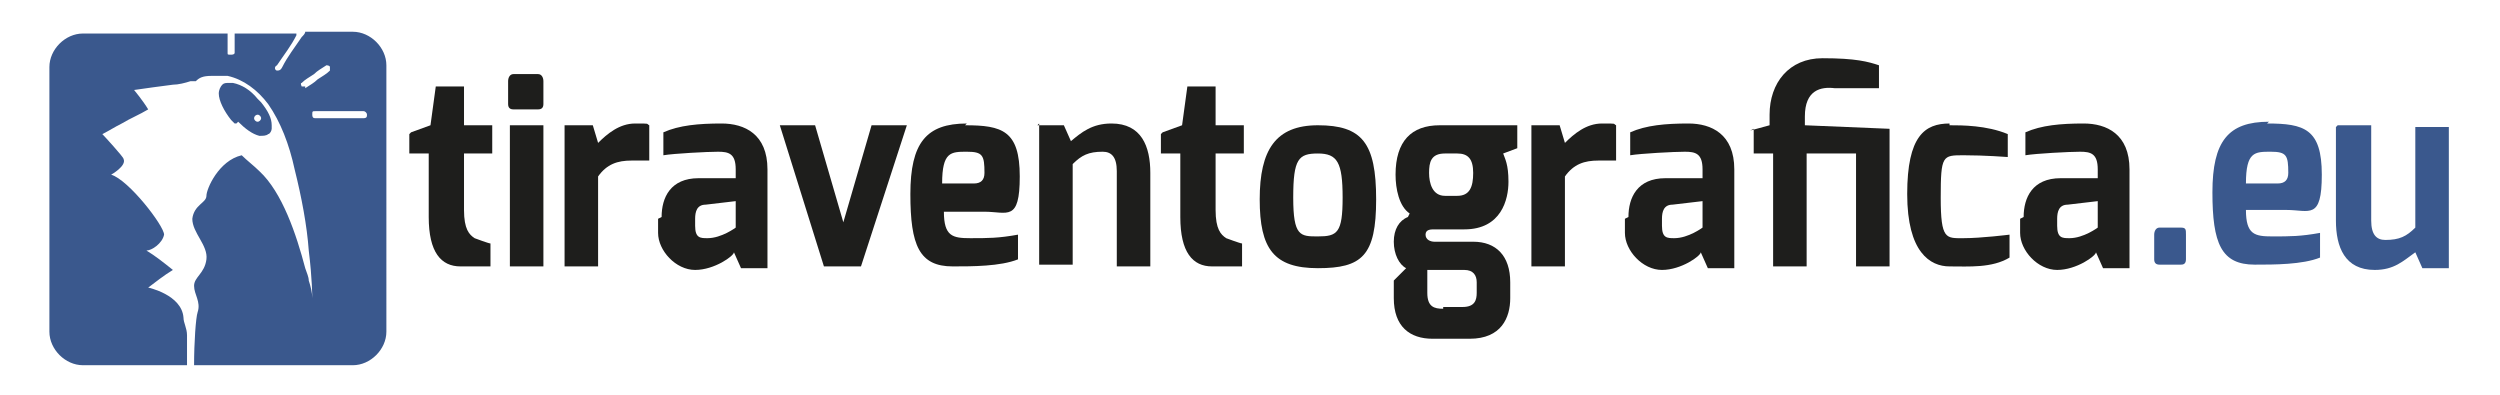
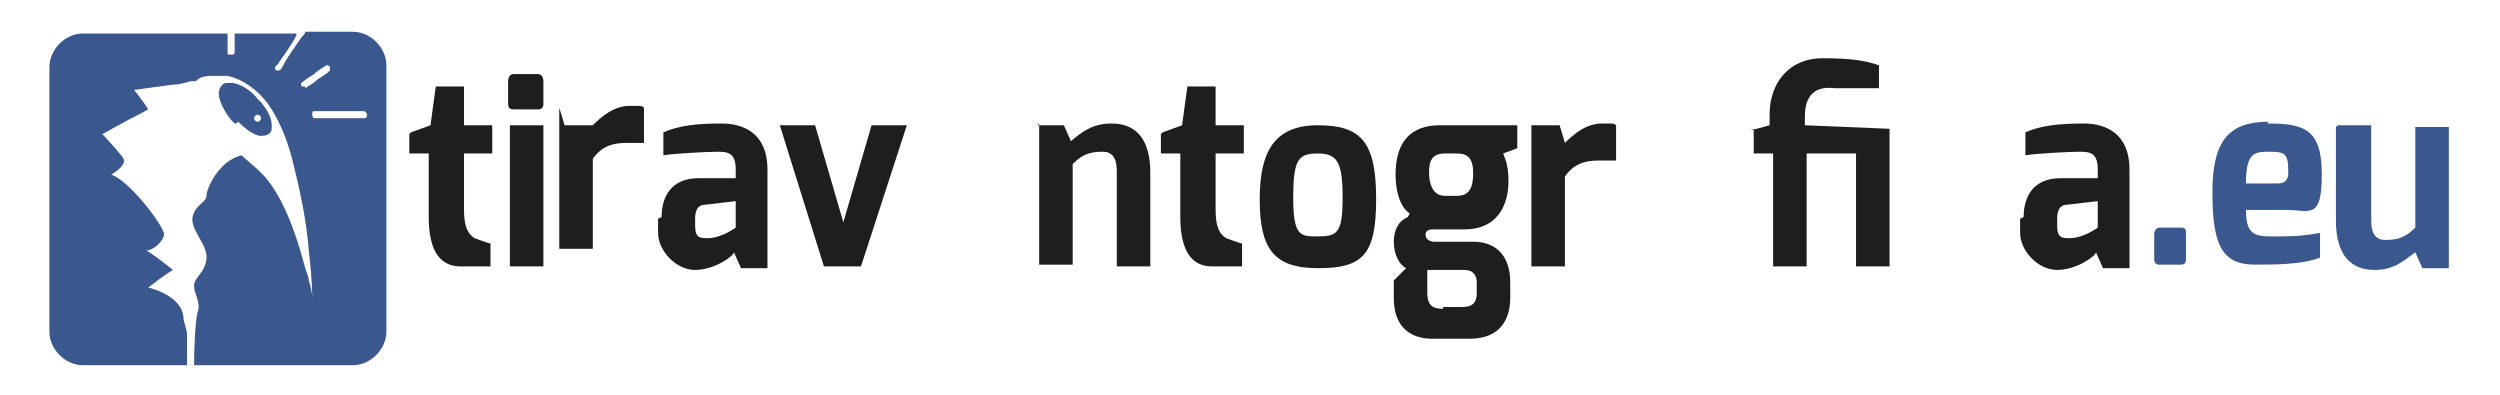
<svg xmlns="http://www.w3.org/2000/svg" id="Livello_1" version="1.1" viewBox="0 0 141.7 22.4">
  <defs>
    <style>
      .st0 {
        fill: #1e1e1c;
      }

      .st1 {
        fill: #3a588d;
      }
    </style>
  </defs>
  <g>
    <path class="st1" d="M19.8,1.8h-2.5c0,.1-.1.2-.2.3-.4.6-.8,1.1-1.1,1.7-.1.2-.2.2-.3.2-.1,0-.2-.2,0-.3.4-.6.8-1.1,1.1-1.7,0,0,0,0,0-.1h-3.5v1.1c0,0,0,.1-.2.1s-.2,0-.2-.1v-1.1H4.7c-1,0-1.9.9-1.9,1.9v15c0,1,.9,1.9,1.9,1.9h5.9v-1.7c0-.4-.2-.7-.2-1-.1-1.3-2-1.7-2-1.7.4-.3.9-.7,1.4-1-.5-.4-1-.8-1.5-1.1.3,0,.9-.4,1-.9,0-.5-2-3.1-3-3.4,0,0,.9-.5.7-.9,0-.1-1.1-1.3-1.2-1.4h0c.4-.2.7-.4,1.1-.6.5-.3,1-.5,1.5-.8-.3-.5-.8-1.1-.8-1.1.7-.1,1.4-.2,2.2-.3.3,0,.7-.1,1-.2h.3c.2-.2.4-.3.9-.3h.9c.9.2,1.7.8,2.3,1.6.7,1,1.2,2.3,1.5,3.7.4,1.6.7,3.2.8,4.6.2,1.6.2,2.7.2,2.7,0-.3-.1-.7-.2-1,0-.2-.1-.4-.2-.7-.5-1.9-1.3-4.3-2.6-5.5-.3-.3-.7-.6-1-.9-1.3.3-2,1.9-2,2.3s-.7.5-.8,1.3c0,.8.9,1.5.8,2.3s-.7,1-.7,1.5.4.9.2,1.5c-.1.3-.2,1.7-.2,3h9c1,0,1.9-.9,1.9-1.9V3.7c0-1-.9-1.9-1.9-1.9h-.2ZM17.3,4.9c0,0-.1,0-.2,0,0,0-.1-.2,0-.2.2-.2.4-.3.7-.5.2-.2.4-.3.7-.5,0,0,.2,0,.2.1,0,0,0,.2,0,.2-.2.2-.4.3-.7.5-.2.2-.4.3-.7.5h0ZM20.6,6.7h-2.7c-.1,0-.2,0-.2-.2s0-.2.2-.2h2.7c.1,0,.2.1.2.2,0,.1,0,.2-.2.2Z" />
    <path class="st1" d="M13.5,6.9c.4.4.8.7,1.2.8.2,0,.4,0,.5-.1.1,0,.2-.2.2-.3v-.2c0-.4-.2-.8-.6-1.3,0,0-.1-.1-.2-.2-.4-.5-.9-.8-1.4-.9h-.2c-.2,0-.3,0-.4.1s-.2.3-.2.5c0,.4.3,1,.7,1.5,0,0,.1.1.2.2h.1ZM14.6,6.5c.1,0,.2.1.2.2s-.1.2-.2.2-.2-.1-.2-.2.1-.2.2-.2Z" />
  </g>
  <g>
    <g>
      <path class="st0" d="M23.3,7.5l1.1-.4.3-2.2h1.6v2.2h1.6v1.6h-1.6v3.2c0,1.1.3,1.4.6,1.6,0,0,.8.3.9.3v1.3h-1.7c-1.1,0-1.8-.8-1.8-2.8v-3.6h-1.1v-1.1h0Z" />
      <path class="st0" d="M28.8,4.6c0-.2.1-.4.3-.4h1.4c.2,0,.3.2.3.4v1.3c0,.2-.1.3-.3.3h-1.4c-.2,0-.3-.1-.3-.3v-1.3ZM28.9,7.1h1.9v8h-1.9v-8Z" />
-       <path class="st0" d="M32,7.1h1.6l.3,1c.5-.5,1.2-1.1,2.1-1.1s.6,0,.8.1v2h-1c-.8,0-1.4.2-1.9.9v5.1h-1.9s0-8,0-8Z" />
+       <path class="st0" d="M32,7.1h1.6c.5-.5,1.2-1.1,2.1-1.1s.6,0,.8.1v2h-1c-.8,0-1.4.2-1.9.9v5.1h-1.9s0-8,0-8Z" />
      <path class="st0" d="M37.5,12.3c0-1.1.5-2.2,2.1-2.2h2.1v-.5c0-.9-.4-1-1-1s-2.5.1-3.1.2v-1.3c.9-.4,2-.5,3.3-.5s2.6.6,2.6,2.6v5.6h-1.5l-.4-.9c0,.2-1.1,1-2.2,1s-2.1-1.1-2.1-2.1v-.8ZM40.1,13.5c.8,0,1.6-.6,1.6-.6v-1.5l-1.7.2c-.5,0-.6.4-.6.8v.4c0,.7.3.7.7.7h0Z" />
      <path class="st0" d="M46.2,7.1l1.6,5.5,1.6-5.5h2l-2.6,8h-2.1l-2.5-8h2Z" />
-       <path class="st0" d="M54.7,7.1c2.1,0,3.1.3,3.1,2.9s-.7,2-2,2h-2.3c0,1.4.5,1.5,1.5,1.5s1.6,0,2.7-.2v1.4c-1,.4-2.6.4-3.7.4-1.9,0-2.4-1.2-2.4-4.1s.9-4,3.2-4h0ZM55.2,10.4c.4,0,.6-.2.6-.6,0-1-.1-1.2-1-1.2s-1.4,0-1.4,1.8h1.8Z" />
      <path class="st0" d="M58.8,7.1h1.5l.4.9c.6-.5,1.2-1,2.3-1,1.7,0,2.2,1.3,2.2,2.8v5.3h-1.9v-5.4c0-.8-.3-1.1-.8-1.1-.8,0-1.2.2-1.7.7v5.7h-1.9s0-8,0-8Z" />
      <path class="st0" d="M65.9,7.5l1.1-.4.3-2.2h1.6v2.2h1.6v1.6h-1.6v3.2c0,1.1.3,1.4.6,1.6,0,0,.8.3.9.3v1.3h-1.7c-1.1,0-1.8-.8-1.8-2.8v-3.6h-1.1v-1.1h0Z" />
      <path class="st0" d="M74.7,7.1c2.5,0,3.3,1,3.3,4.2s-.8,3.9-3.3,3.9-3.3-1.1-3.3-3.9.9-4.2,3.3-4.2ZM74.7,13.4c1.1,0,1.4-.2,1.4-2.2s-.3-2.5-1.4-2.5-1.4.3-1.4,2.5.4,2.2,1.4,2.2Z" />
      <path class="st0" d="M79.9,12.1c-.6-.4-.8-1.4-.8-2.2,0-1.9.9-2.8,2.5-2.8h4.4v1.3l-.8.3c.1.3.3.6.3,1.6s-.4,2.7-2.5,2.7h-1.7c-.2,0-.5,0-.5.3s.3.4.5.4h2.2c1.3,0,2.1.8,2.1,2.3v.9c0,1.1-.5,2.3-2.3,2.3h-2.1c-1.3,0-2.2-.7-2.2-2.3v-1l.7-.7c-.4-.2-.7-.8-.7-1.5s.3-1.2.8-1.4h0ZM81.8,11.1h.8c.7,0,.9-.5.9-1.3s-.3-1.1-.9-1.1h-.7c-.8,0-.9.5-.9,1.1s.2,1.3.9,1.3ZM81.8,17.4h1.1c.7,0,.8-.4.8-.8v-.6c0-.4-.2-.7-.7-.7h-2.1v1.3c0,.8.4.9.9.9h0Z" />
      <path class="st0" d="M86.8,7.1h1.6l.3,1c.5-.5,1.2-1.1,2.1-1.1s.6,0,.8.1v2h-1c-.8,0-1.4.2-1.9.9v5.1h-1.9v-8h0Z" />
-       <path class="st0" d="M92.3,12.3c0-1.1.5-2.2,2.1-2.2h2.1v-.5c0-.9-.4-1-1-1s-2.5.1-3.1.2v-1.3c.9-.4,2-.5,3.3-.5s2.6.6,2.6,2.6v5.6h-1.5l-.4-.9c0,.2-1.1,1-2.2,1s-2.1-1.1-2.1-2.1v-.8h0ZM94.9,13.5c.8,0,1.6-.6,1.6-.6v-1.5l-1.7.2c-.5,0-.6.4-.6.8v.4c0,.7.3.7.7.7h0Z" />
      <path class="st0" d="M99.2,7.4l1.1-.3v-.6c0-1.8,1.1-3.2,3-3.2s2.6.2,3.2.4v1.3h-2.5c-.8-.1-1.7.1-1.7,1.6v.5l4.8.2v7.8h-1.9v-6.4h-2.8v6.4h-1.9v-6.4h-1.1v-1.4h0Z" />
-       <path class="st0" d="M110.5,7.1c.7,0,2.1,0,3.3.5v1.3s-1.3-.1-2.5-.1-1.3,0-1.3,2.4.3,2.3,1.3,2.3,2.6-.2,2.6-.2v1.3c-1,.6-2.3.5-3.4.5s-2.4-.8-2.4-4.1,1-4,2.4-4h0Z" />
      <path class="st0" d="M114.7,12.3c0-1.1.5-2.2,2.1-2.2h2.1v-.5c0-.9-.4-1-1-1s-2.5.1-3.1.2v-1.3c.9-.4,2-.5,3.3-.5s2.6.6,2.6,2.6v5.6h-1.5l-.4-.9c0,.2-1.1,1-2.2,1s-2.1-1.1-2.1-2.1v-.8h0ZM117.3,13.5c.8,0,1.6-.6,1.6-.6v-1.5l-1.7.2c-.5,0-.6.4-.6.8v.4c0,.7.3.7.7.7h0Z" />
    </g>
    <g>
      <path class="st1" d="M122.1,13.3c0-.2.1-.4.3-.4h1.2c.3,0,.3.1.3.4v1.4c0,.3-.2.3-.3.3h-1.2c-.2,0-.3-.1-.3-.3v-1.4Z" />
      <path class="st1" d="M128.5,7c2.1,0,3.1.3,3.1,2.9s-.7,2-2,2h-2.3c0,1.4.5,1.5,1.5,1.5s1.6,0,2.7-.2v1.4c-1,.4-2.6.4-3.7.4-1.9,0-2.4-1.2-2.4-4.1s.9-4,3.2-4h0ZM129.1,10.4c.4,0,.6-.2.6-.6,0-1-.1-1.2-1-1.2s-1.4,0-1.4,1.8h1.8,0Z" />
      <path class="st1" d="M132.5,7.1h1.9v5.4c0,.8.3,1.1.8,1.1.8,0,1.2-.2,1.7-.7v-5.7h1.9v8h-1.5l-.4-.9c-.7.5-1.2,1-2.3,1-1.7,0-2.2-1.3-2.2-2.8v-5.3Z" />
    </g>
  </g>
</svg>